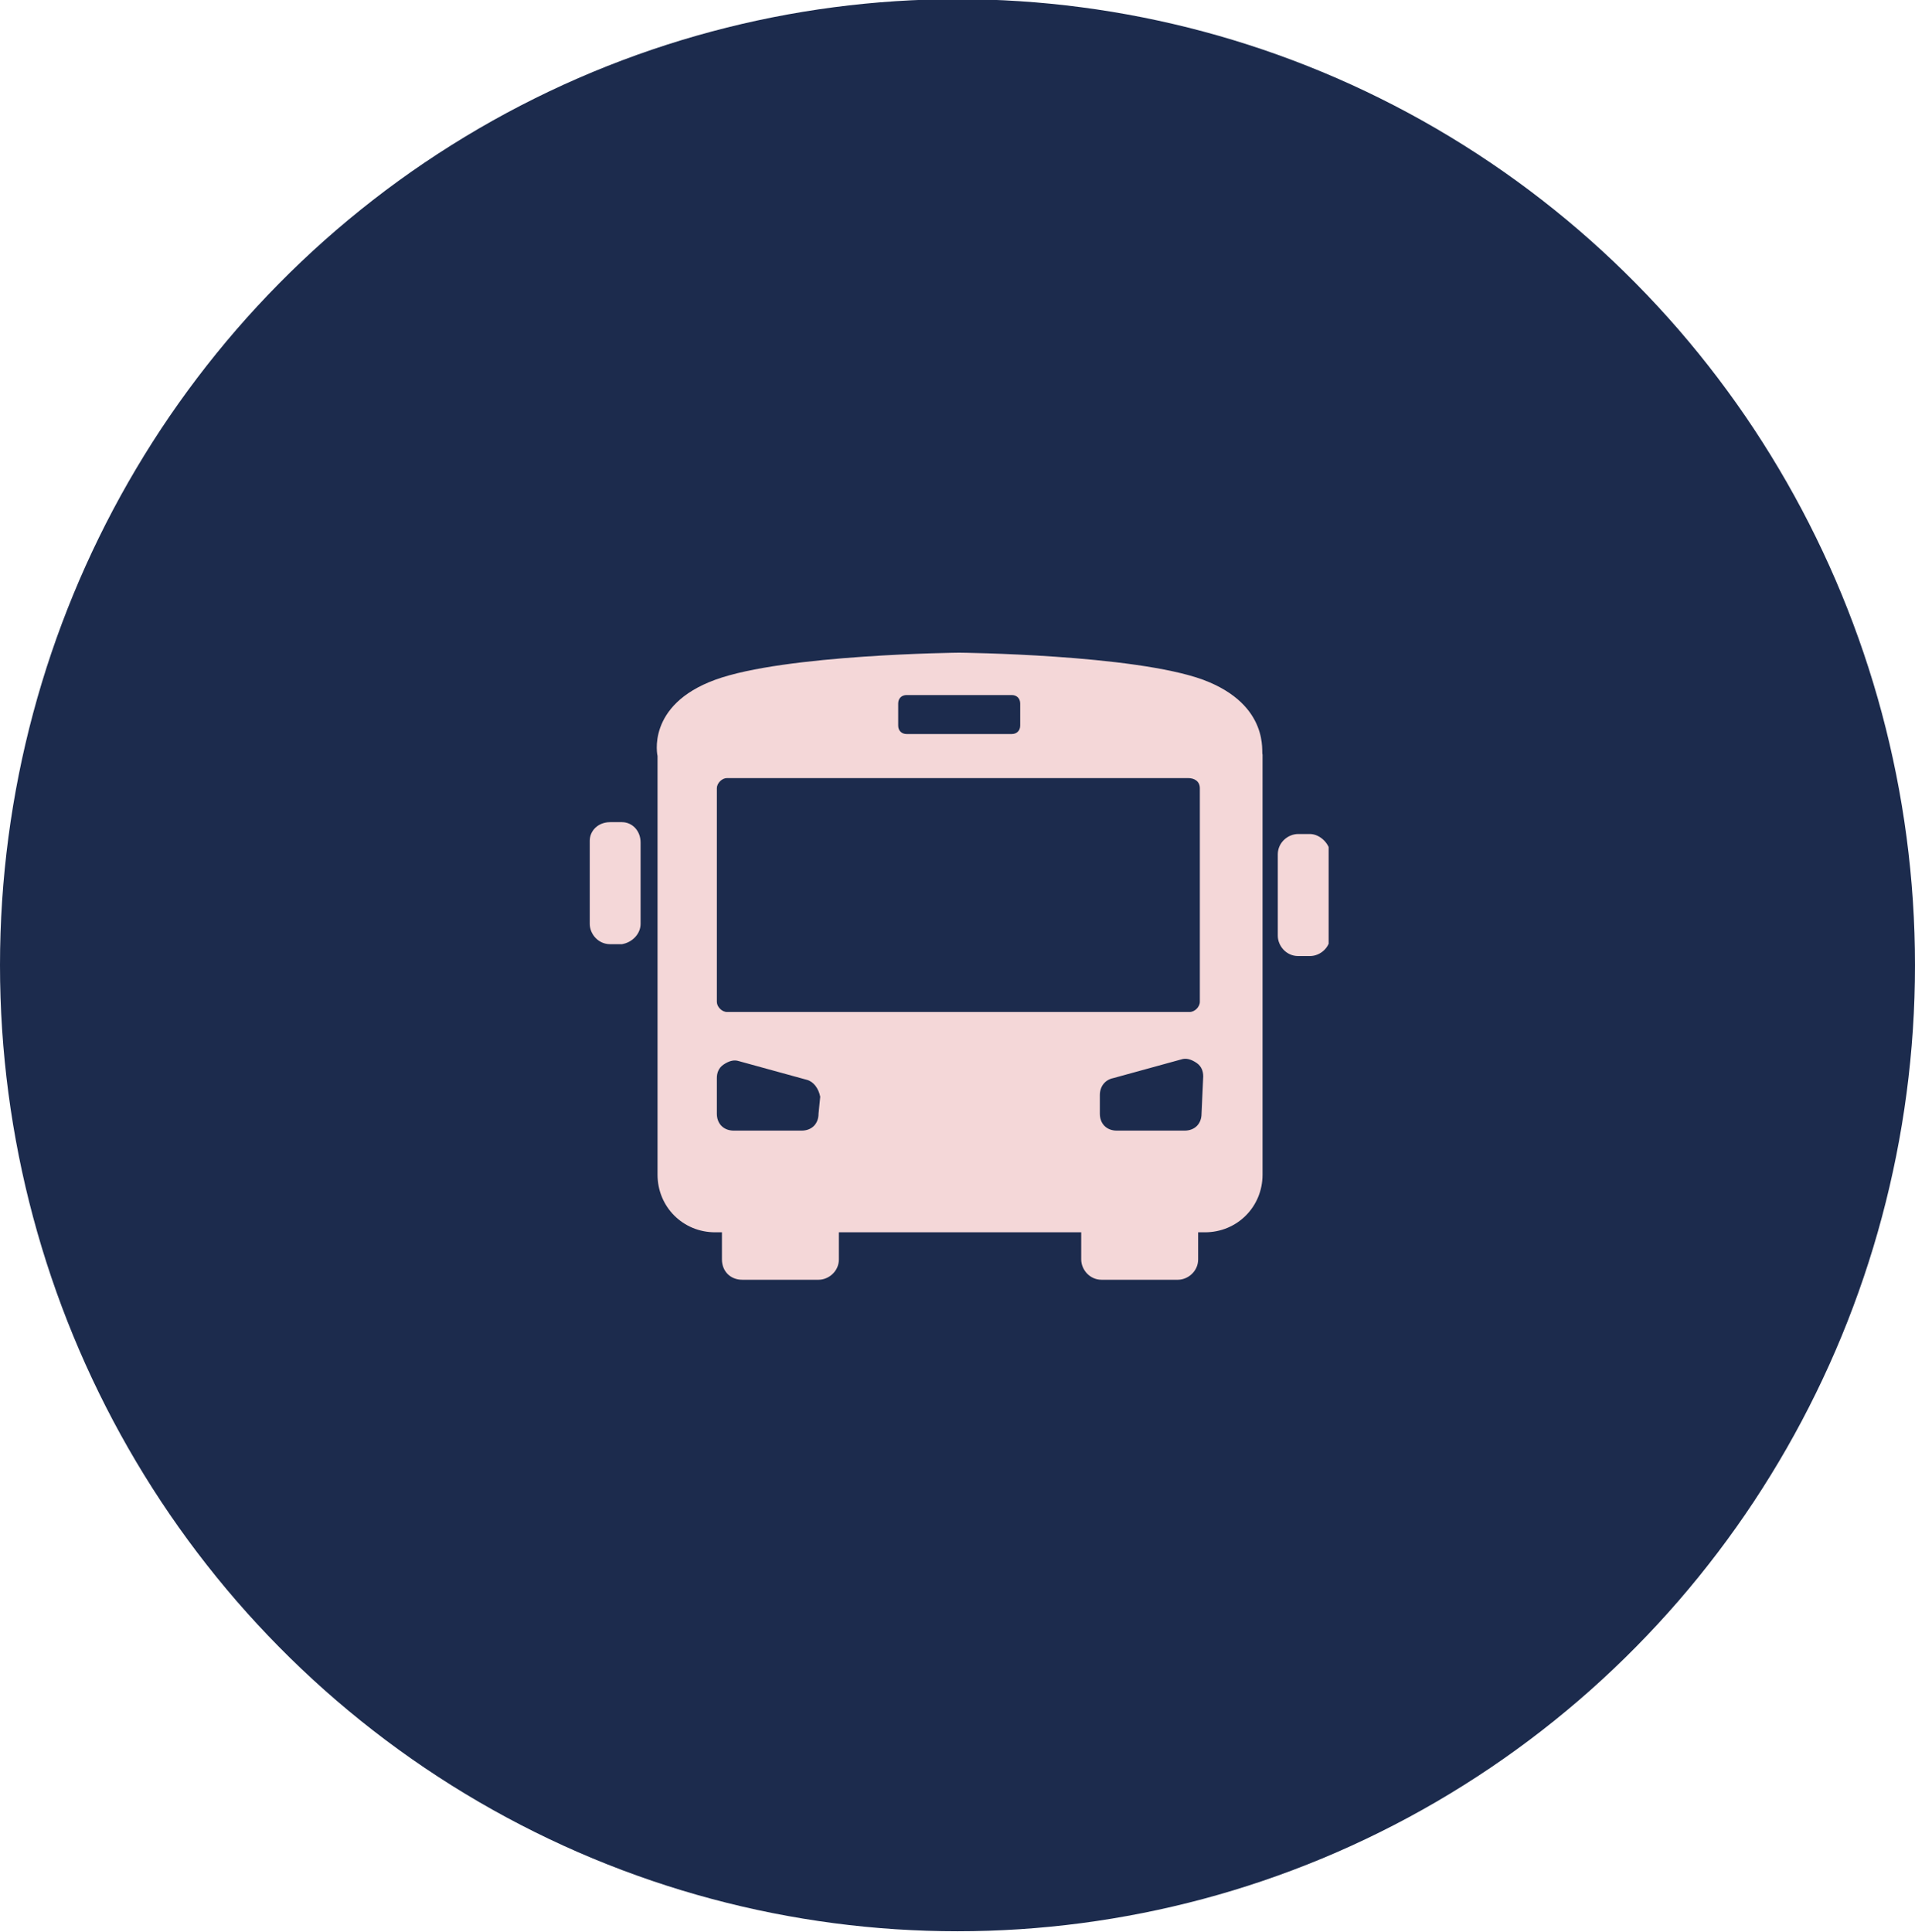
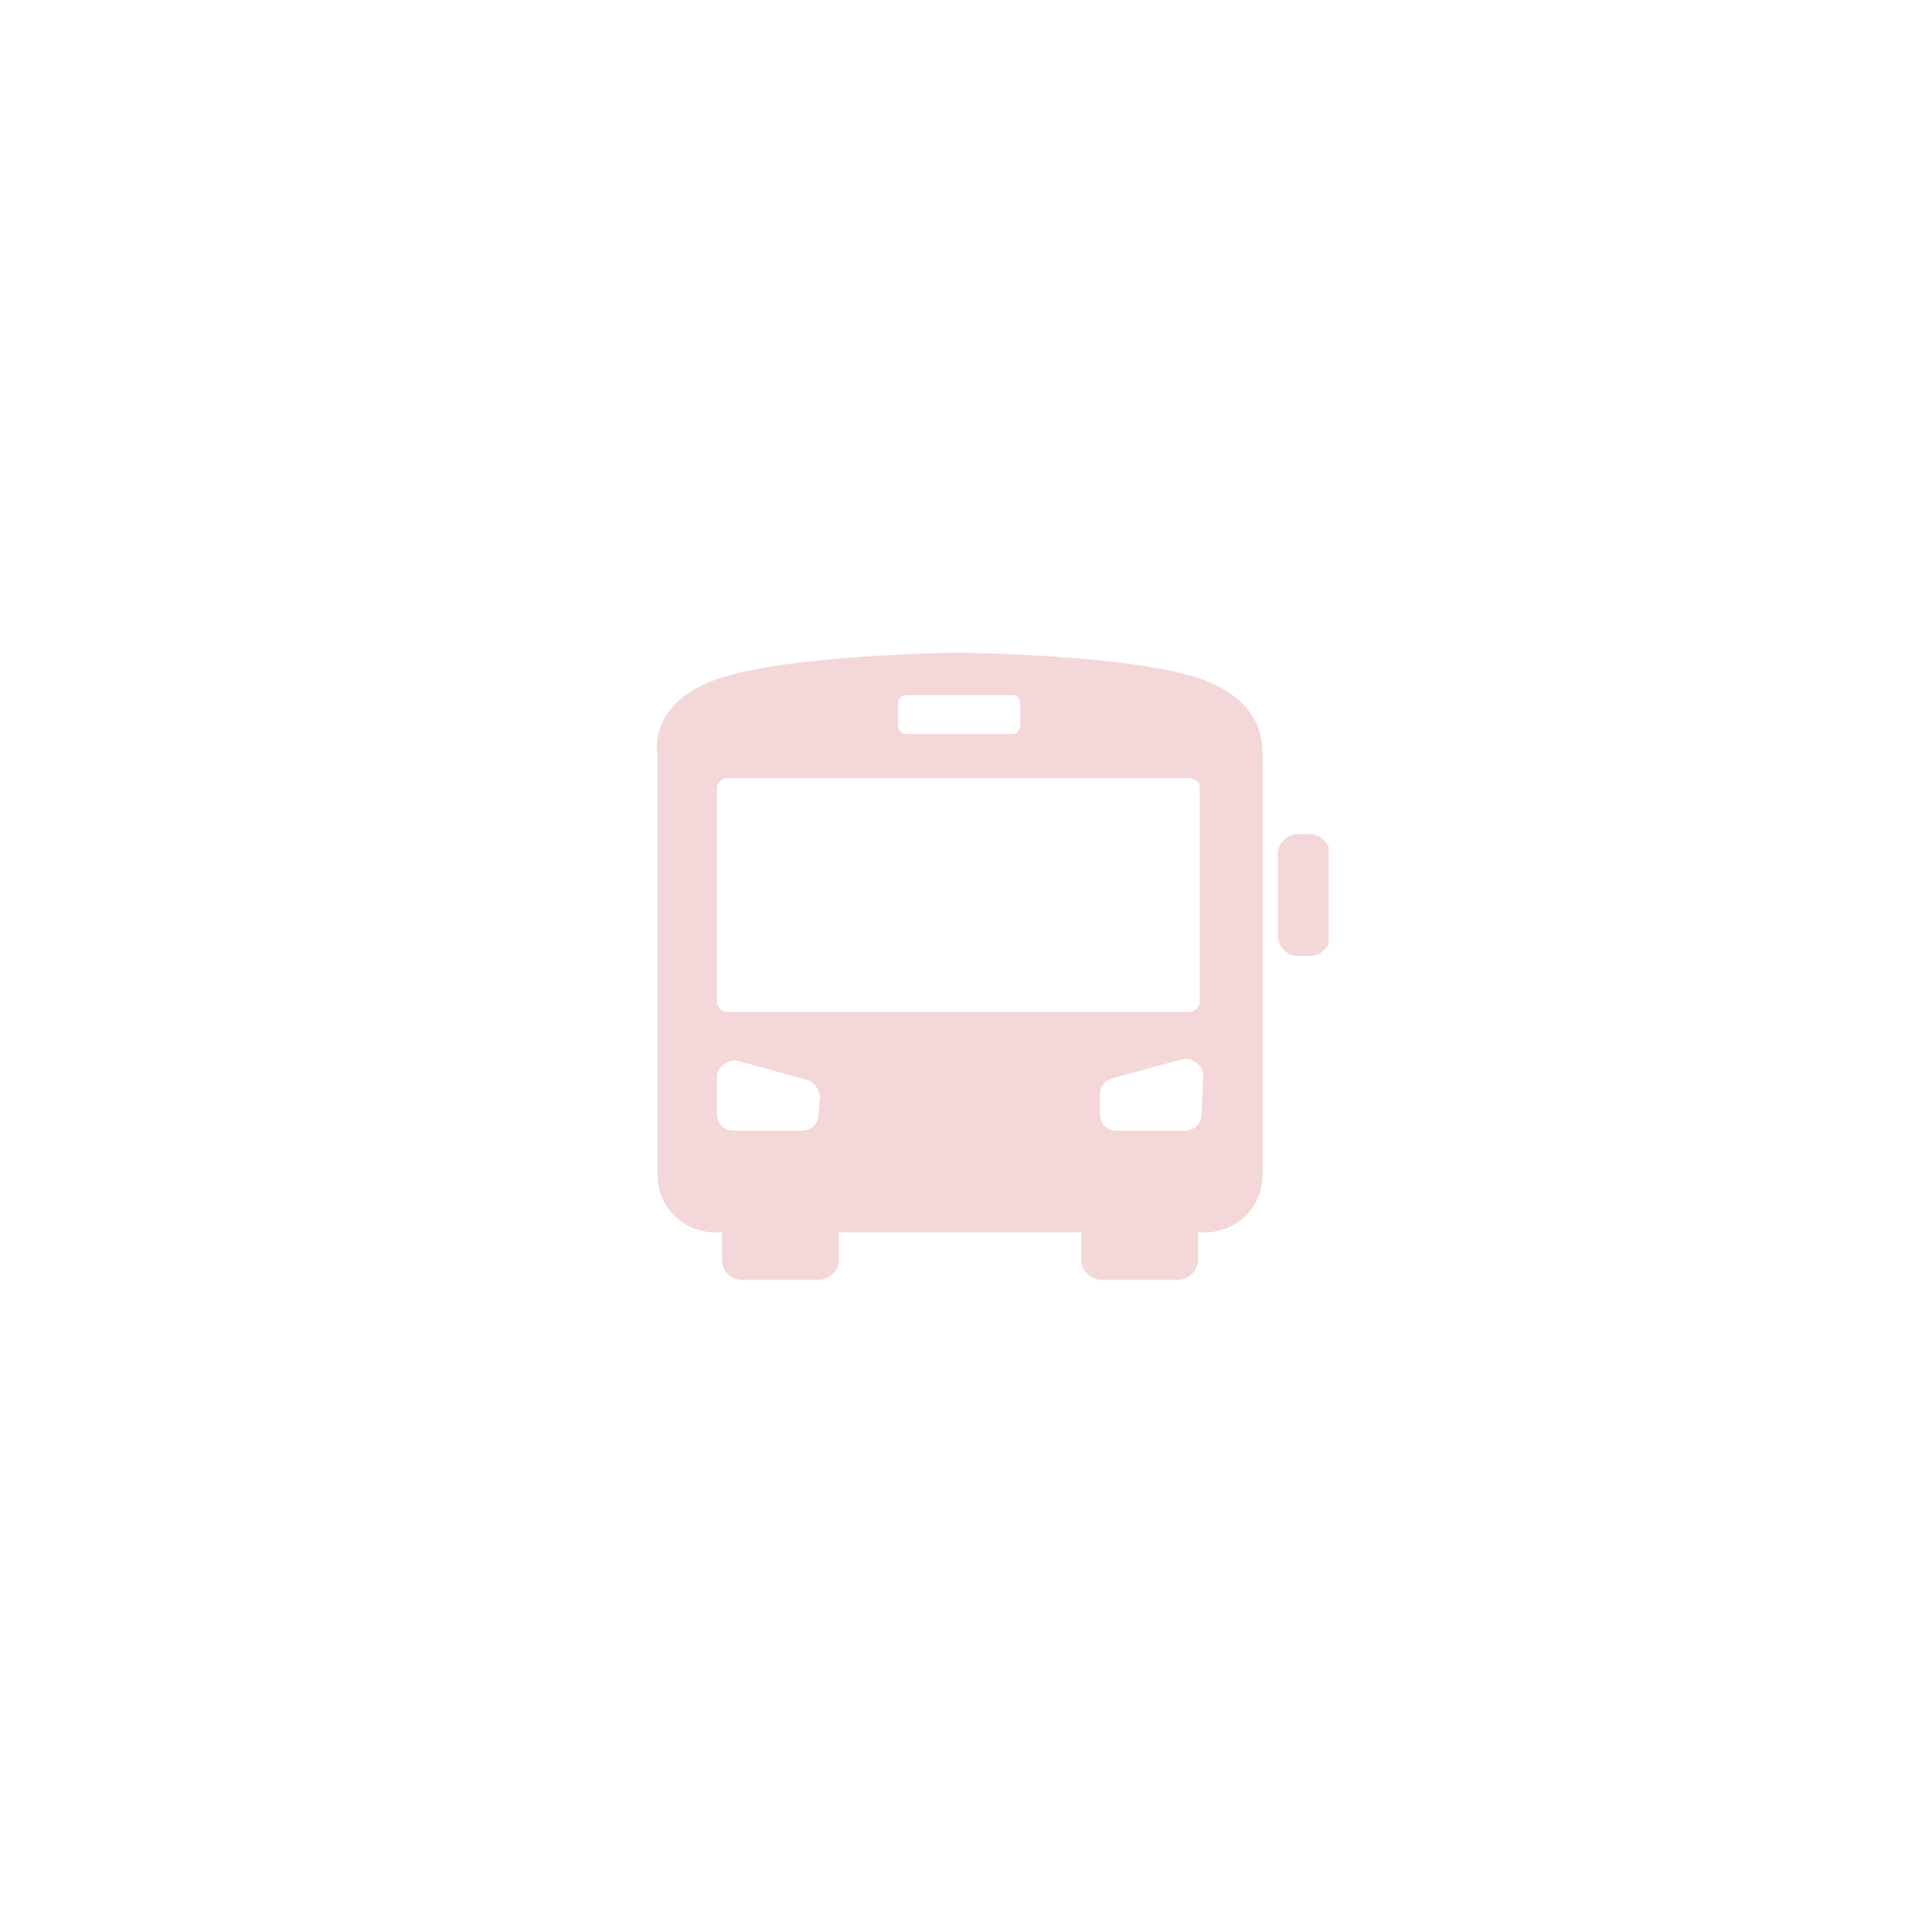
<svg xmlns="http://www.w3.org/2000/svg" xmlns:xlink="http://www.w3.org/1999/xlink" id="Layer_1" x="0px" y="0px" viewBox="0 0 113 114" style="enable-background:new 0 0 113 114;" xml:space="preserve">
  <style type="text/css">	.st0{fill:#1C2B4D;}	.st1{clip-path:url(#SVGID_00000066497526316025648280000009392935087614701498_);}	.st2{fill:#F4D7D8;}</style>
  <g id="Group_226" transform="translate(-852 -1874.249)">
-     <ellipse id="Ellipse_82" class="st0" cx="908.5" cy="1931.2" rx="56.5" ry="57" />
    <g id="Group_225" transform="translate(886.8 1912.759)">
      <g>
        <defs>
          <rect id="SVGID_1_" x="0" y="0" width="43.6" height="37" />
        </defs>
        <clipPath id="SVGID_00000172441291251854892670000006417907255052973461_">
          <use xlink:href="#SVGID_1_" style="overflow:visible;" />
        </clipPath>
        <g id="Group_47" transform="translate(0)" style="clip-path:url(#SVGID_00000172441291251854892670000006417907255052973461_);">
-           <path id="Path_84" class="st2" d="M1.9,10H1.2C0.5,10,0,10.5,0,11.1V16c0,0.6,0.5,1.2,1.2,1.2h0.7C2.5,17.1,3,16.6,3,16v-4.8     C3,10.5,2.5,10,1.9,10" />
          <path id="Path_85" class="st2" d="M42.5,10.7h-0.7c-0.6,0-1.2,0.5-1.2,1.2v4.8c0,0.6,0.5,1.2,1.2,1.2h0.7c0.6,0,1.2-0.5,1.2-1.2     v-4.8C43.7,11.3,43.1,10.7,42.5,10.7C42.5,10.7,42.5,10.7,42.5,10.7" />
          <path id="Path_86" class="st2" d="M36.2,1.6C32.1,0.1,21.8,0,21.8,0S11.5,0.1,7.4,1.6S4,6.1,4,6.1v24.7c0,1.9,1.5,3.4,3.4,3.4     h0.4v1.6C7.8,36.5,8.3,37,9,37h4.5c0.6,0,1.2-0.5,1.2-1.2v-1.6H29v1.6c0,0.6,0.5,1.2,1.2,1.2h4.5c0.6,0,1.2-0.5,1.2-1.2v-1.6     h0.4c1.9,0,3.4-1.5,3.4-3.4V6C39.6,6,40.2,3.1,36.2,1.6 M18.2,3c0-0.3,0.2-0.5,0.5-0.5h6.2c0.3,0,0.5,0.2,0.5,0.5v1.3     c0,0.3-0.2,0.5-0.5,0.5h-6.2c-0.3,0-0.5-0.2-0.5-0.5V3z M13.5,27.2c0,0.6-0.4,1-1,1c0,0,0,0,0,0h-4c-0.6,0-1-0.4-1-1     c0,0,0,0,0,0v-2.1c0-0.3,0.1-0.6,0.4-0.8c0.3-0.2,0.6-0.3,0.9-0.2l4,1.1c0.4,0.1,0.7,0.5,0.8,1L13.5,27.2 M8.1,21.2     c-0.3,0-0.6-0.3-0.6-0.6c0,0,0,0,0,0V8c0-0.3,0.3-0.6,0.6-0.6c0,0,0,0,0,0h27.2C35.7,7.4,36,7.6,36,8c0,0,0,0,0,0v12.6     c0,0.3-0.3,0.6-0.6,0.6c0,0,0,0,0,0L8.1,21.2 M36.1,27.2c0,0.6-0.4,1-1,1c0,0,0,0,0,0h-4c-0.6,0-1-0.4-1-1c0,0,0,0,0,0v-1.1     c0-0.5,0.3-0.9,0.8-1l4-1.1c0.3-0.1,0.6,0,0.9,0.2c0.3,0.2,0.4,0.5,0.4,0.8L36.1,27.2" />
        </g>
      </g>
    </g>
  </g>
</svg>